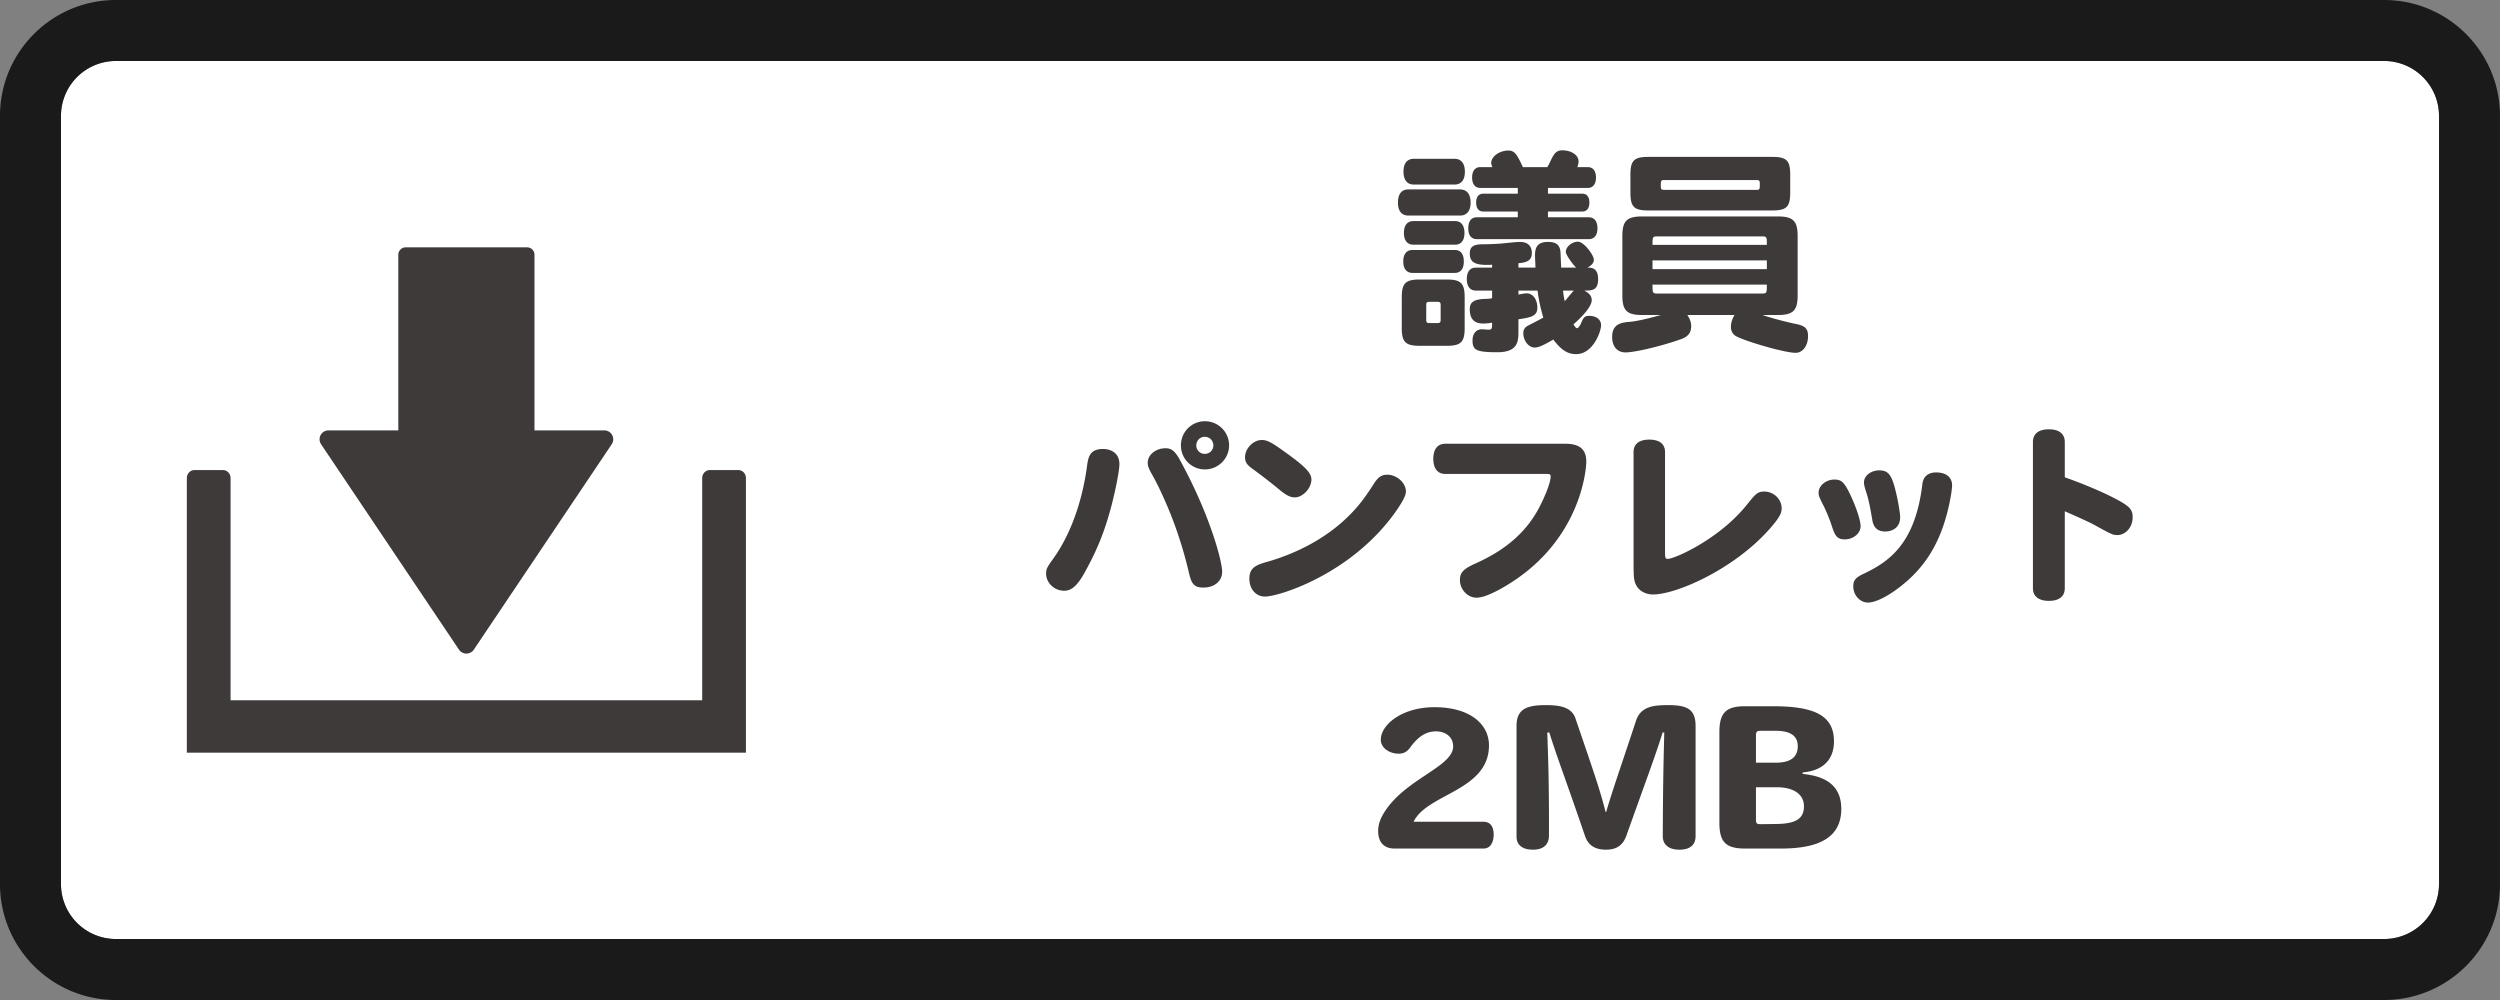
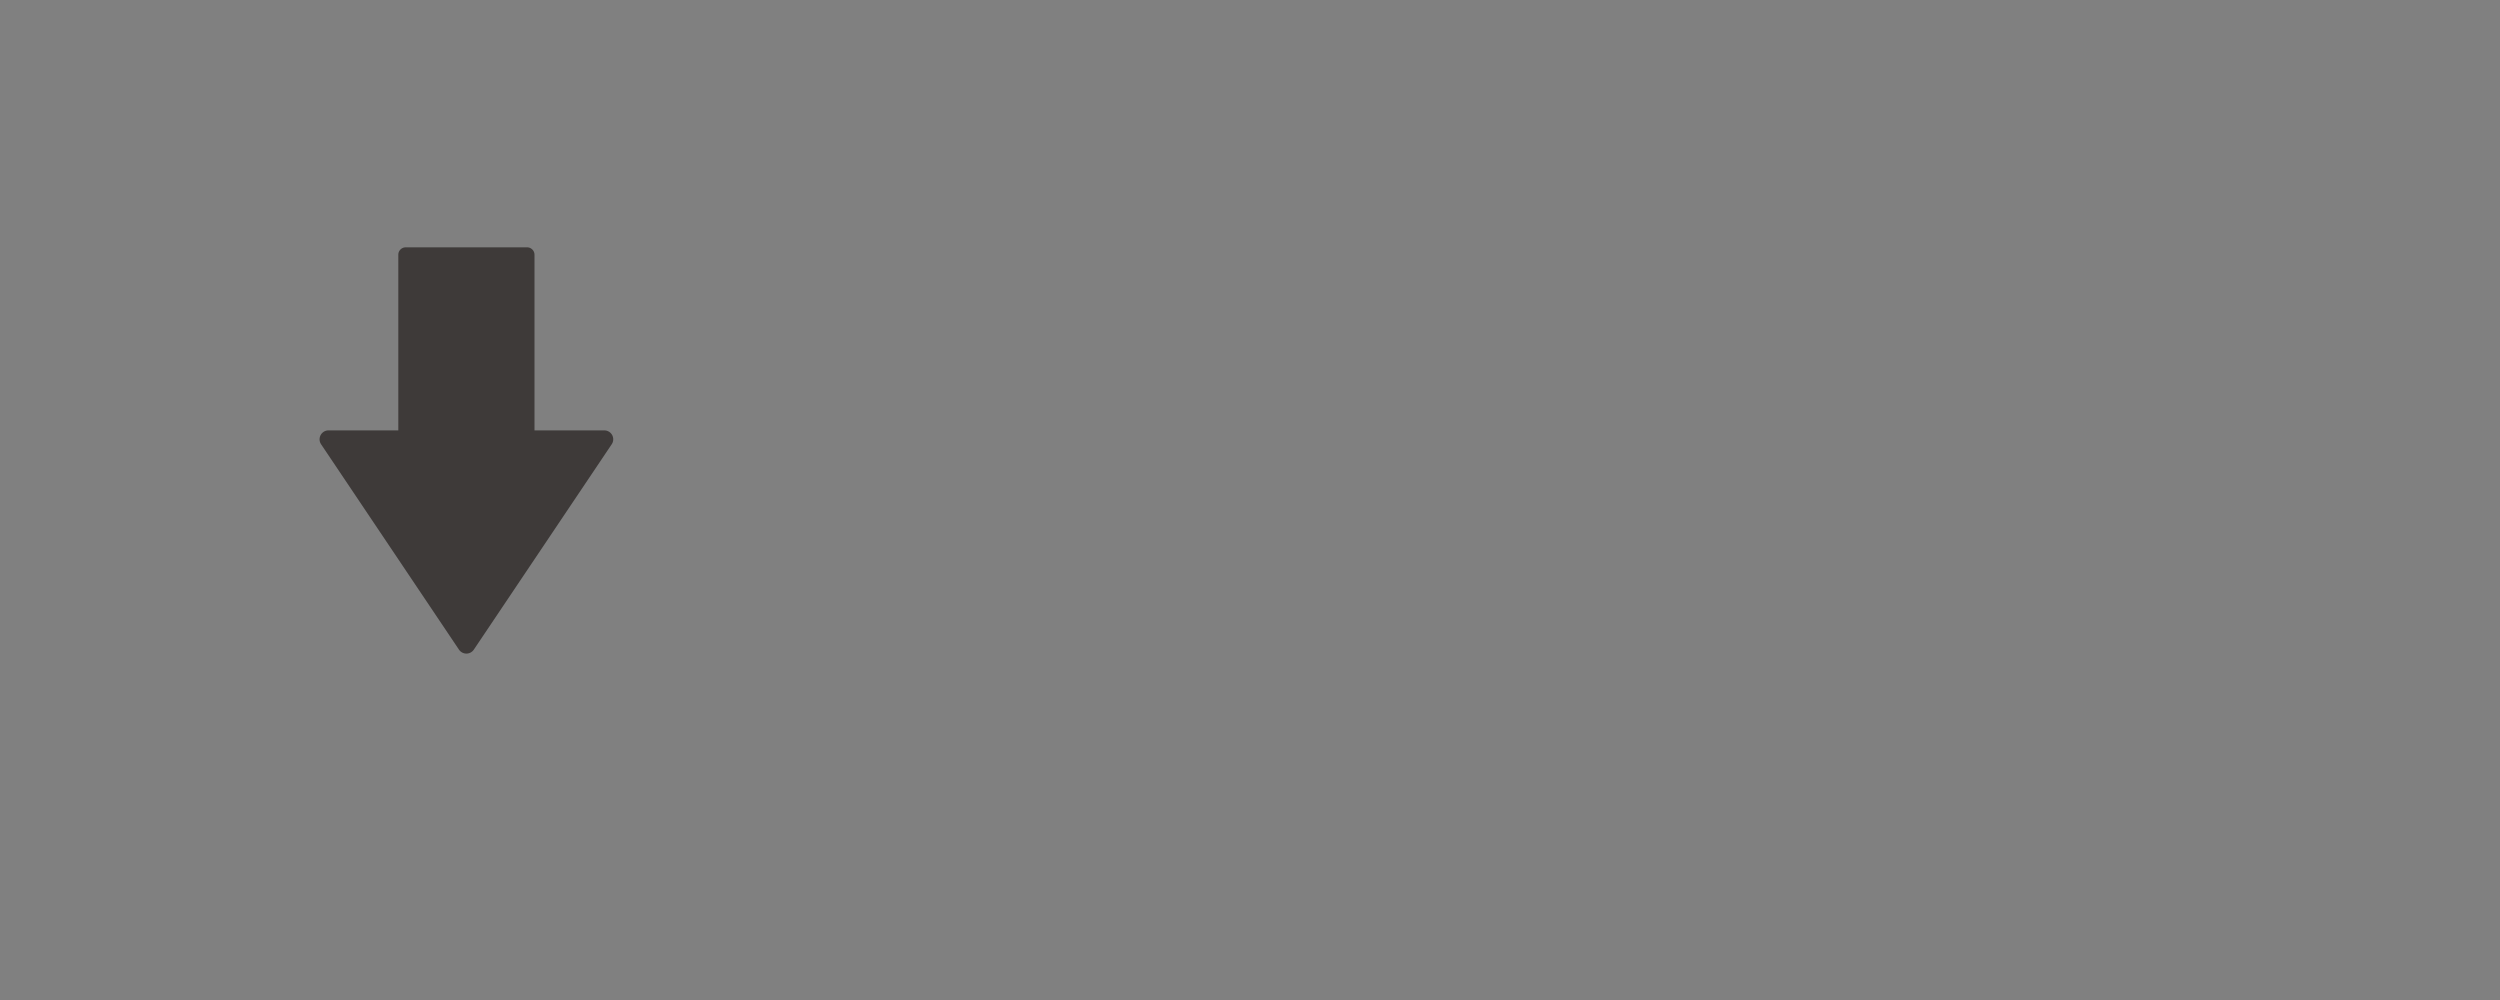
<svg xmlns="http://www.w3.org/2000/svg" width="200" height="80">
  <rect width="100%" height="100%" fill="#808080" stroke="none" />
-   <path fill="#FFF" d="M190.731 4.878H9.268a4.395 4.395 0 00-4.39 4.39v61.463a4.395 4.395 0 004.39 4.39h181.463a4.395 4.395 0 004.39-4.39V9.268a4.395 4.395 0 00-4.39-4.39z" />
-   <path fill="#1A1A1A" d="M190.731 0H9.268C4.158 0 0 4.158 0 9.268v61.463C0 75.842 4.158 80 9.268 80h181.463c5.11 0 9.268-4.158 9.268-9.268V9.268c0-5.11-4.157-9.268-9.268-9.268zm4.39 70.732a4.395 4.395 0 01-4.39 4.39H9.268a4.395 4.395 0 01-4.39-4.39V9.268a4.395 4.395 0 014.39-4.39h181.463a4.395 4.395 0 014.39 4.39v61.464z" />
  <g fill="#3E3A39">
    <path d="M48.975 34.809a.714.714 0 00-.631-.377h-5.585V20.365a.592.592 0 00-.605-.578H32.47a.592.592 0 00-.605.578v14.066H26.28a.714.714 0 00-.593 1.111l11.032 16.43a.716.716 0 001.186 0l11.032-16.43a.712.712 0 00.038-.733z" />
-     <path d="M59.067 37.604h-2.282c-.336 0-.609.287-.609.639v17.779h-37.73v-17.78c0-.352-.272-.639-.609-.639h-2.282c-.336 0-.608.287-.608.639v21.97h44.728v-21.97c.001-.351-.272-.638-.608-.638z" />
  </g>
  <g>
    <g fill="#3E3A39">
-       <path d="M112.669 17.245c-.544 0-.833-.374-.833-1.037 0-.68.289-1.054.833-1.054h4.13c.544 0 .851.374.851 1.054 0 .663-.307 1.037-.851 1.037h-4.13zm-.527 6.527c0-1.104.306-1.41 1.411-1.41h2.21c1.104 0 1.41.306 1.41 1.41v2.482c0 1.104-.306 1.41-1.41 1.41h-2.21c-1.105 0-1.411-.306-1.411-1.41v-2.482zm.867-1.938c-.477 0-.748-.323-.748-.918s.271-.918.748-.918h3.365c.477 0 .731.323.731.918s-.255.918-.731.918h-3.365zm.085-7.071c-.527 0-.816-.374-.816-1.037 0-.646.289-1.02.816-1.02h3.28c.527 0 .816.374.816 1.036 0 .646-.289 1.021-.816 1.021h-3.28zm-.017 4.811c-.492 0-.765-.34-.765-.936 0-.611.272-.951.765-.951h3.332c.476 0 .748.34.748.951 0 .596-.272.936-.748.936h-3.332zm1.292 4.572c-.221 0-.271.051-.271.272v1.155c0 .222.051.272.271.272h.612c.221 0 .271-.051.271-.272v-1.155c0-.222-.051-.272-.271-.272h-.612zm11.729-2.736c-.255-.221-.833-1.02-.833-1.258 0-.408.492-.816.969-.816.476 0 1.274 1.071 1.274 1.445 0 .238-.152.425-.51.629.306 0 .85 0 .85.918s-.492.918-1.121.918c.407.187.611.441.611.765 0 .646-1.189 1.7-1.462 1.938.137.222.222.307.289.307.085 0 .222-.17.323-.408.204-.493.306-.578.663-.578.561 0 .935.306.935.748 0 .51-.646 2.312-1.988 2.312-.663 0-1.14-.289-1.734-1.037a.31.31 0 01-.085-.136c-.884.51-1.207.646-1.513.646-.476 0-.901-.544-.901-1.156 0-.272.119-.459.374-.595.392-.204.901-.459 1.225-.646a13.164 13.164 0 01-.459-2.158h-1.53v.322c.289-.067.527-.102.663-.102.493 0 .85.493.85 1.139 0 .697-.51.782-1.513.936v.951c0 .748 0 1.684-1.666 1.684-1.683 0-2.006-.153-2.006-.936 0-.561.289-.9.766-.9.085 0 .441.033.51.033.289 0 .289-.102.289-.561a4.08 4.08 0 01-.714.068c-.544 0-1.071-.204-1.071-1.139 0-.578.323-.8 1.258-.833.238 0 .374-.018.527-.052v-.611h-1.292c-.459 0-.731-.323-.731-.918s.256-.918.731-.918h1.292v-.238c-.103.018-.255.018-.442.018-.969 0-1.343-.256-1.343-.901 0-.544.272-.748 1.071-.748.459 0 1.325-.034 1.699-.085.408-.034.918-.102 1.258-.102.596 0 .936.322.936.884 0 .526-.289.765-1.071.815v.357h1.36c0-.289-.034-.646-.034-1.003 0-.748.306-1.054 1.054-1.054.663 0 .952.271.986.85l.051 1.207h1.205zm-4.675-6.375h-2.992c-.425 0-.662-.306-.662-.833 0-.526.237-.833.662-.833h.952c-.067-.187-.085-.271-.085-.34 0-.51.663-.985 1.377-.985.493 0 .68.306 1.156 1.325h1.954c.085-.136.188-.34.341-.662.237-.493.458-.681.85-.681.748 0 1.309.392 1.309.885 0 .152-.034.288-.102.458h.833c.425 0 .662.307.662.833 0 .527-.237.833-.662.833h-3.179v.459h2.736c.374 0 .578.255.578.714s-.204.714-.578.714h-2.736v.459h3.264c.441 0 .696.323.696.884 0 .544-.255.867-.696.867h-8.941c-.459 0-.697-.306-.697-.867 0-.577.238-.884.697-.884h3.264v-.459h-2.754c-.374 0-.578-.255-.578-.714s.204-.714.578-.714h2.754v-.459zm3.62 8.211c.018.204.068.578.137.85.119-.119.611-.748.73-.85h-.867zM141.007 25.2c.492.188 1.768.527 2.566.697.833.153 1.071.374 1.071 1.003 0 .748-.426 1.326-.986 1.326-.935 0-4.301-1.003-4.845-1.377-.204-.136-.34-.391-.34-.697 0-.322.103-.646.289-.952h-3.773c.204.307.306.596.306.885 0 .526-.238.85-.833 1.054-1.462.526-3.654 1.054-4.419 1.054-.663 0-1.071-.476-1.071-1.241 0-1.07.782-1.155 1.428-1.207.544-.051 1.377-.237 2.465-.544h-1.479c-1.241 0-1.598-.356-1.598-1.58v-4.726c0-1.225.356-1.581 1.598-1.581h10.828c1.24 0 1.598.356 1.598 1.581v4.726c0 1.224-.357 1.58-1.598 1.58h-1.207zm-9.145-8.364c-1.139 0-1.428-.289-1.428-1.428V13.98c0-1.139.289-1.428 1.428-1.428h9.927c1.14 0 1.428.289 1.428 1.428v1.428c0 1.139-.288 1.428-1.428 1.428h-9.927zm.714 2.075c-.374 0-.374.068-.374.68h9.146c0-.611 0-.68-.374-.68h-8.398zm-.374 1.921v.697h9.146v-.697h-9.146zm0 1.937c0 .646 0 .714.374.714h8.397c.374 0 .374-.067.374-.714h-9.145zm8.312-7.581c.271 0 .271-.034.271-.51 0-.222-.051-.272-.271-.272h-7.377c-.272 0-.272.051-.272.51 0 .222.051.272.272.272h7.377zM88.923 40.434c-.54 2.07-1.185 3.66-2.22 5.49-.54.945-.99 1.335-1.575 1.335-.78 0-1.44-.63-1.44-1.365 0-.359.06-.495.57-1.199 1.35-1.875 2.31-4.5 2.7-7.38.09-.66.18-1.396 1.26-1.396.84 0 1.335.465 1.335 1.215.001.466-.284 1.965-.63 3.3zm4.32-4.574c.48 0 .765.225 1.17.975 2.37 4.32 3.36 8.055 3.36 8.91 0 .734-.615 1.26-1.485 1.26-.72 0-.96-.24-1.17-1.17a33.327 33.327 0 00-1.05-3.585c-.54-1.53-1.32-3.27-1.905-4.29-.27-.479-.345-.689-.345-.944 0-.632.645-1.156 1.425-1.156zm5.085-.226c0 1.051-.87 1.92-1.935 1.92s-1.92-.854-1.92-1.92c0-1.079.855-1.935 1.92-1.935s1.935.856 1.935 1.935zm-2.625 0c0 .375.3.676.675.676.39 0 .69-.301.69-.676 0-.39-.3-.689-.69-.689-.375 0-.675.3-.675.689zM103.593 39.79c-.345 0-.63-.135-1.095-.495a45.064 45.064 0 00-2.355-1.83c-.39-.285-.54-.51-.54-.885 0-.705.66-1.38 1.335-1.38.419 0 .75.165 1.754.885 1.726 1.23 2.221 1.74 2.221 2.28.001.689-.69 1.425-1.32 1.425zm8.88-.48c0 .3-.195.689-.66 1.395-3.51 5.16-9.465 7.02-10.619 7.02-.72 0-1.245-.6-1.245-1.425 0-.96.615-1.125 1.62-1.41 2.354-.705 4.454-1.859 6.029-3.33.885-.824 1.484-1.56 2.295-2.835.345-.555.63-.749 1.095-.749.75-.001 1.485.658 1.485 1.334zM115.624 37.915c-.615 0-.96-.435-.96-1.215 0-.765.345-1.2.96-1.2h9.6c1.154 0 1.68.45 1.68 1.44 0 .404-.33 6.645-7.02 10.26-.766.404-1.335.614-1.771.614-.705 0-1.319-.66-1.319-1.41 0-.6.27-.885 1.229-1.319 2.385-1.065 3.99-2.445 5.025-4.32.42-.765 1.005-2.085 1.005-2.67 0-.135-.075-.18-.315-.18h-8.114zM130.683 36.174c0-.659.45-1.005 1.26-1.005.811 0 1.26.346 1.26 1.005v7.98c0 .494.03.555.226.555.54 0 4.109-1.575 6.3-4.305.705-.87.854-1.08 1.41-1.08.765 0 1.395.615 1.395 1.35 0 .36-.18.705-.705 1.335-2.745 3.33-7.59 5.55-9.614 5.55-.21 0-1.306-.075-1.485-1.26-.03-.18-.045-.57-.045-1.215v-8.91zM147.588 43.15c-.57 0-.78-.226-1.035-1.051a13.63 13.63 0 00-.6-1.5c-.421-.84-.466-.93-.466-1.185 0-.555.585-1.05 1.261-1.05.585 0 .81.225 1.319 1.305.465 1.005.78 1.995.78 2.43.001.57-.584 1.051-1.259 1.051zm8.115-1.86c-.645 2.34-1.77 4.109-3.51 5.505-1.095.885-2.13 1.41-2.76 1.41s-1.17-.585-1.17-1.29c0-.495.18-.705.81-1.005 2.025-.96 4.14-2.385 4.71-7.14.061-.631.45-.976 1.11-.976.795 0 1.274.391 1.274 1.035.001.406-.209 1.576-.464 2.461zm-4.905 1.229c-.57 0-.9-.3-1.005-.869-.256-1.561-.405-2.011-.556-2.46-.075-.255-.12-.45-.12-.601 0-.524.556-.96 1.23-.96.63 0 .915.285 1.185 1.2.226.765.48 2.13.48 2.564.001.691-.479 1.126-1.214 1.126zM165.183 38.185c.314.104 2.354.84 3.899 1.635 1.275.66 1.53.915 1.53 1.56 0 .795-.555 1.425-1.23 1.425-.359 0-.494-.075-1.694-.734-.525-.301-1.56-.75-2.505-1.17v6.149c0 .66-.45 1.02-1.275 1.02-.81 0-1.274-.359-1.274-1.02V35.365c0-.66.45-1.02 1.274-1.02.825 0 1.275.359 1.275 1.02v2.82zM118.683 67.884h-7.125c-.855 0-1.305-.525-1.305-1.395 0-.346.074-.795.39-1.335 1.62-2.82 5.609-3.766 5.609-5.445 0-.765-.614-1.2-1.38-1.2-.899 0-1.545.57-2.069 1.306-.255.345-.54.479-.9.479-.795 0-1.439-.495-1.439-1.109 0-1.23 1.725-2.61 4.29-2.61 2.819 0 4.364 1.335 4.364 3.06 0 3.63-4.965 3.855-6.029 6.105h5.595c.524 0 .81.375.81 1.02-.001.659-.286 1.124-.811 1.124zM134.357 67.974c-.87 0-1.335-.405-1.335-1.08.016-4.484.075-6.494.12-8.294h-.135c-.54 1.77-1.245 3.614-2.895 8.249-.301.84-.855 1.125-1.636 1.125-.81 0-1.395-.3-1.664-1.064-1.53-4.485-2.325-6.54-2.865-8.31h-.165c.06 1.784.15 3.765.135 8.249 0 .675-.405 1.125-1.274 1.125-.855 0-1.32-.375-1.32-1.05v-8.85c0-1.35.81-1.665 2.34-1.665 1.11 0 2.055.15 2.37 1.05 1.395 4.11 1.92 5.55 2.415 7.5h.045c.569-1.935 1.035-3.195 2.385-7.29.375-1.154 1.395-1.26 2.58-1.26 1.5 0 2.189.315 2.189 1.68v8.805c0 .675-.42 1.08-1.29 1.08zM142.472 67.884h-2.865c-1.529 0-2.055-.51-2.055-2.055v-7.26c0-1.545.525-2.07 2.055-2.07h2.22c3.271 0 4.891.705 4.891 2.805 0 1.485-.9 2.355-2.505 2.49v.12c2.204.21 3.09 1.215 3.09 2.805-.001 2.401-1.981 3.165-4.831 3.165zm-.42-9.42h-1.2c-.3 0-.375.075-.375.375v2.175h1.59c1.186 0 1.755-.449 1.755-1.319 0-.856-.63-1.231-1.77-1.231zm.06 4.515h-1.635v2.596c0 .3.075.359.375.359l1.23-.015c1.454-.015 2.234-.345 2.234-1.41.001-.945-.779-1.53-2.204-1.53z" />
-     </g>
+       </g>
  </g>
</svg>